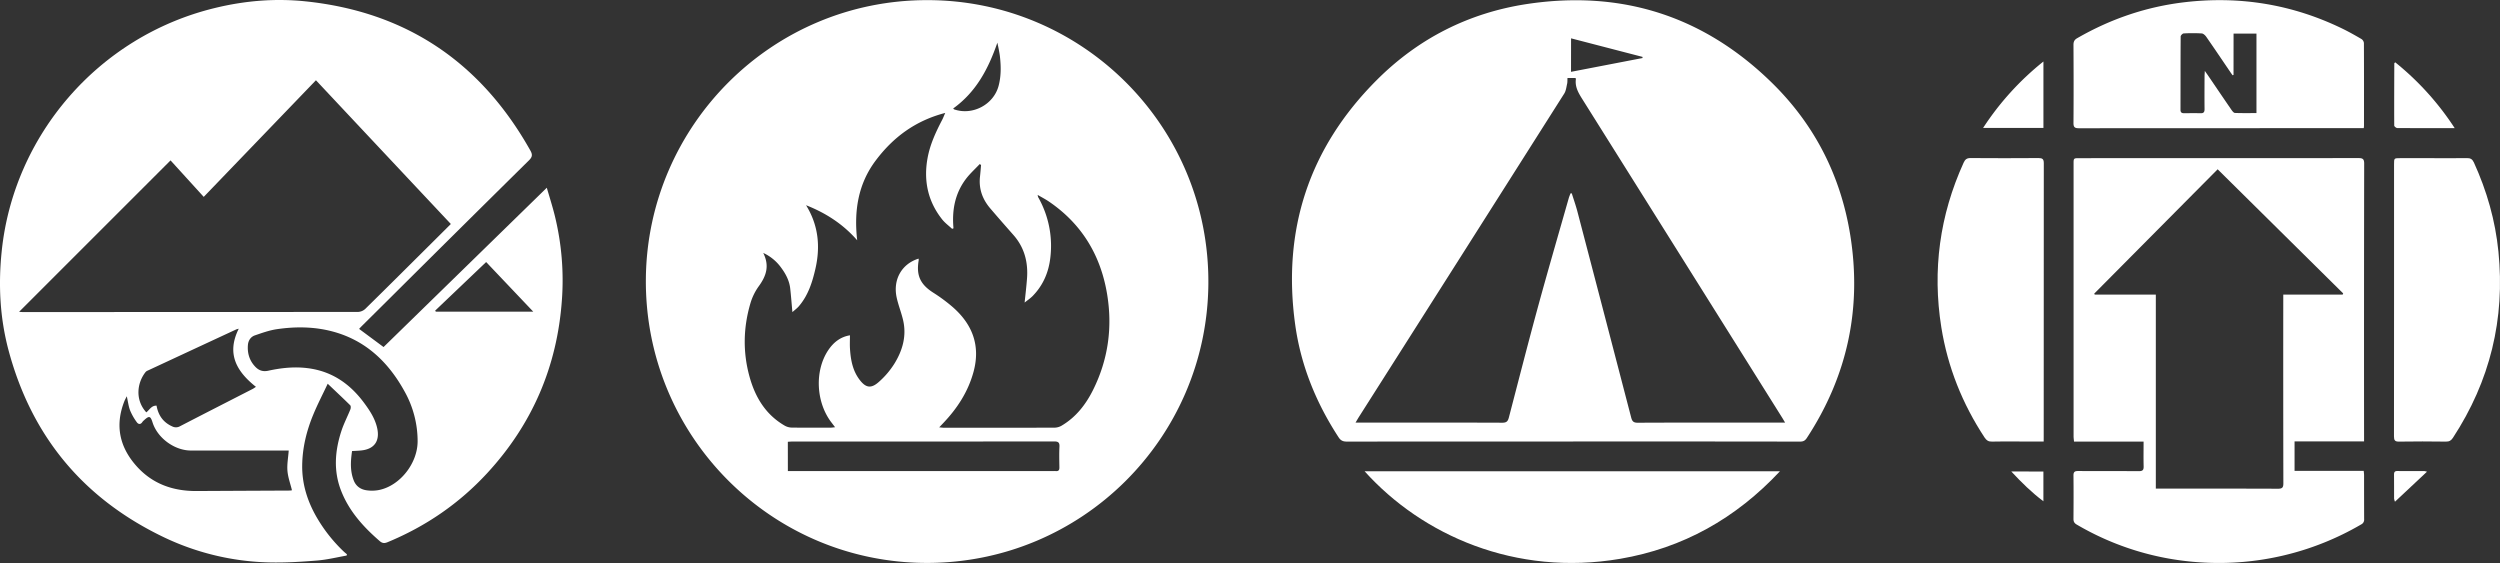
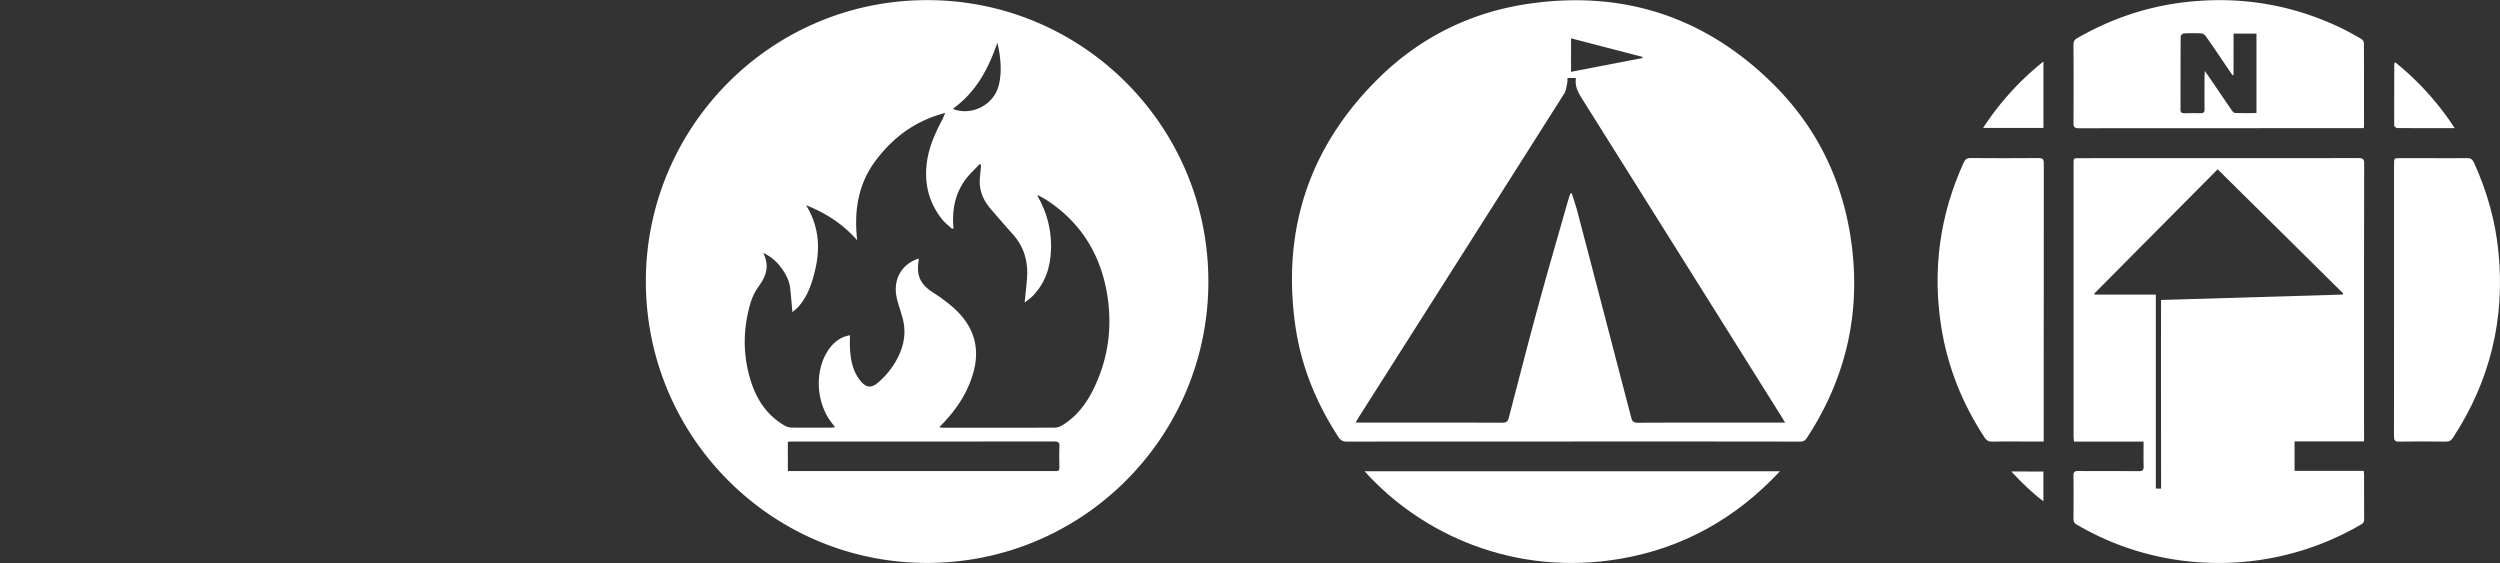
<svg xmlns="http://www.w3.org/2000/svg" viewBox="0 0 2831.7 637.67">
  <rect x="0" y="0" width="2831.7" height="637.67" fill="#333333" stroke="none" />
  <defs>
    <style>.cls-1{fill:#fff;}</style>
  </defs>
  <title>Element 1</title>
  <g id="Ebene_2" data-name="Ebene 2">
    <g id="Ebene_1-2" data-name="Ebene 1">
      <g id="Ebene_1-2-2" data-name="Ebene 1-2">
        <path class="cls-1" d="M1050.48.15c175.85,0,319.9,143.3,318.2,321.94C1367,496.46,1225.48,637.61,1050,637.61c-177.32,0-320.51-145-318.43-322.72C733.62,142.3,874.16-.06,1050.48.15ZM1080,258.59l-1.56.6c-3.8-3.55-8.12-6.68-11.31-10.71-16.27-20.55-21.14-44-16.48-69.53,2.81-15.39,9.33-29.4,16.51-43.15,1.16-2.2,2-4.55,3.5-7.9-33.74,8.76-58.84,27.45-78.67,53.78-20.34,27-24.76,57.73-21.07,90.48C955,253.92,935.41,241.23,913,232.45c14.11,22.76,16.37,47,10.53,72.29-3.5,15.14-8.21,29.89-18.57,42-2,2.39-4.67,4.29-7.43,6.77-.88-9.7-1.52-18.31-2.49-26.88s-4.92-16.18-10-23.09a51.43,51.43,0,0,0-20.54-17.06c7.48,14.93,3.18,26.46-5.15,37.87a64.09,64.09,0,0,0-9.5,19.65c-7.93,27.22-8.5,54.79-1,82.23C855.22,449.59,867,469.4,888.61,482a16.78,16.78,0,0,0,7.93,2.31c14.82.21,29.66.11,44.49.08,1.37,0,2.75-.26,4.85-.47-1.62-2.12-2.69-3.56-3.8-5-17.94-22.95-19.63-59.11-3.78-82.52,6-8.85,13.9-14.91,24.43-16.6,0,5.39-.29,10.54.06,15.64.82,12.24,3,24.15,10.56,34.31,7,9.39,12.94,10.8,21.68,3.21a93.92,93.92,0,0,0,18-21c9.24-14.92,14-31.35,9.94-49.1-2-8.73-5.45-17.13-7.34-25.87-4.42-20.37,5.81-38.2,24.84-44.05a10.28,10.28,0,0,1,.1,2c-2.93,17.11,1.94,27.29,16.56,36.59a186,186,0,0,1,21.67,16c22.72,19.69,32,44,23.87,73.75-6.11,22.42-18.35,41.19-34.18,57.84l-4.67,4.92c2.55.22,4,.45,5.38.45,41.82,0,83.65.05,125.47-.09a16.49,16.49,0,0,0,7.91-2.32c16.16-9.58,27.23-23.83,35.47-40.33,17.19-34.45,22.21-70.92,15.93-108.7-7.29-43.91-28.65-79.38-65.8-104.69-3.87-2.64-8.06-4.79-12.85-7.6a14.15,14.15,0,0,0,.57,2.58,111.35,111.35,0,0,1,13.88,67.72c-1.79,17-8.07,31.82-20,44.12-2.58,2.67-5.78,4.76-9.21,7.53,1-9.57,2-18.08,2.66-26.63,1.53-18.69-2.72-35.64-15.42-50-8.82-10-17.61-20-26.25-30.14-8.82-10.35-13.1-22.25-11.52-36,.49-4.35.8-8.73,1.2-13.09l-1.54-1c-5.17,5.5-10.84,10.6-15.4,16.55C1081.7,218.92,1078.09,238.08,1080,258.59Zm-187.6,275h299c1.5,0,3-.12,4.49,0,3.09.28,4.1-1.13,4.06-4.09-.12-7.83-.33-15.68.07-23.5.26-4.95-1.52-6-6.21-6q-148,.19-296,.11c-1.75,0-3.5.18-5.45.28Zm187.2-410.75c.69.64.9,1,1.18,1.07,20.75,7.14,44.44-5.3,50.23-26.38,3-11.08,2.85-22.32,1.58-33.61-.29-2.63-.81-5.24-1.29-7.85s-1.07-5.15-1.61-7.72c-10.15,29.45-24,55.8-50,74.49Z" />
-         <path class="cls-1" d="M371.19,434.64c-5.83,12.37-11.56,23.4-16.3,34.85-7.64,18.4-12.36,37.6-12.6,57.63-.25,21,5.81,40.32,16.19,58.42a173.5,173.5,0,0,0,30.44,38.78c1.29,1.25,2.7,2.36,4.06,3.53l-.39,1.43c-11.2,2-22.33,4.73-33.61,5.64-17.89,1.43-35.9,2.57-53.81,2.13a292.3,292.3,0,0,1-122.61-30Q48.25,541.31,9.61,396.52C-.09,360-2,322.74,1.88,285.08c13.22-130.9,108.88-243.8,241.45-276,33.7-8.24,68-11.16,102.54-7.57,114.35,11.86,198.77,69.06,254.87,169,2.71,4.82,2.14,7.43-1.69,11.21q-80.22,79.2-160.13,158.7l-29.1,28.87c-1.25,1.24-2.43,2.56-3.08,3.24l27.71,20.55,92.24-90,92.66-90.44c2.8,9.72,6.35,20.72,9.11,31.91a306.43,306.43,0,0,1,8,95.13C631.16,414.89,603,480.5,551.76,536,520,570.4,482.22,596.24,439,614.12c-3.46,1.44-5.89,1.36-8.91-1.25-18.49-16-34.61-33.78-43.67-56.88-8.87-22.59-7.08-45.41.31-67.94,2.74-8.33,6.86-16.19,10.14-24.36.54-1.35.65-3.81-.17-4.62C388.76,451.22,380.62,443.62,371.19,434.64ZM357.86,90.9,230.77,223l-37.59-41.32Q106.81,268,21.6,353.23c.84,0,2.42.22,4,.22q190,0,380-.13a13,13,0,0,0,8.15-3.46c25.57-25.1,50.93-50.41,76.34-75.66,6.73-6.69,13.44-13.38,20.57-20.48C459.69,199.44,409,145.44,357.86,90.9Zm40.9,420c-1.65,11.43-2.36,22.61,2,33.5,2.68,6.67,8.14,10.16,14.9,11a42,42,0,0,0,13.83-.42c23.54-4.9,43.44-30,43.54-55.06a115.26,115.26,0,0,0-14.68-56.36c-18-32.78-43.29-57.37-80.1-67.67-21.22-5.94-43.11-6.21-64.84-3-8.42,1.26-16.65,4.24-24.75,7-4.7,1.63-7.41,5.83-7.84,10.77-.79,9.18,1.66,17.55,8,24.39,4,4.35,8.61,6.28,15.15,4.84,14.47-3.17,29.15-4.74,44.08-2.93,27.56,3.33,48.24,17.58,64.41,39.45,6.37,8.62,12.2,17.43,14.67,28.07,3.51,15.07-3.17,24.45-18.52,25.8-3.13.33-6.27.41-9.85.61ZM327,510.3H216.24c-18.58,0-37.85-14.13-43.44-31.82-2.36-7.45-3.9-7.83-9.74-2.38a9.16,9.16,0,0,0-1.73,1.79c-2,3.25-4.67,2.8-6.42.3a63.94,63.94,0,0,1-7.53-13.27c-1.83-4.72-2.39-9.93-3.76-16.08-1.27,2.56-2.17,4.09-2.8,5.71-10.68,27.21-5.52,51.6,13.6,73.16,18.09,20.39,41.46,28.6,68.23,28.46q52.74-.28,105.46-.52a17.49,17.49,0,0,0,2.59-.34c-1.84-7.53-4.5-14.66-5.11-22s.83-14.77,1.44-23Zm-56.6-137.95a25,25,0,0,0-2.61.68q-50.22,23.33-100.43,46.7a6.48,6.48,0,0,0-2.44,1.65c-9.55,12-12.28,31.34.79,45.69,3.59-2.75,5.8-7.82,11.6-7.61,2,11.11,7.65,19,17.76,23.52a9.17,9.17,0,0,0,8.87-.22c27.33-14.14,54.75-28.11,82.13-42.15,1.21-.62,2.3-1.46,3.84-2.44-22-17.44-33.62-37.51-19.49-65.82ZM492.9,351.84l.74,1.17H604l-53.35-56.2Z" />
        <path class="cls-1" d="M1781.93,500.08q-128.22,0-256.44.1c-4.31,0-6.89-1.18-9.28-4.83-25.46-39-42.72-81.21-49.14-127.41-14.94-107.61,15.65-200.6,92.46-277.38,47-47,104.16-76,170-86,107.55-16.23,201,13.75,278.5,90.22,47.91,47.31,77.12,105.15,87.76,171.78q19.8,124.14-49.25,229.57c-2,3-4,4.06-7.64,4.06Q1910.41,500,1781.93,500.08Zm240-21.44c-1.58-2.65-2.47-4.21-3.43-5.73q-113-180.26-226.14-360.46c-4.52-7.19-8.64-14.12-7.37-23,0-.26-.26-.57-.54-1.11h-9c-.13,2.37.06,4.57-.41,6.62-.86,3.78-1.3,8-3.3,11.11q-116.07,183.06-232.4,366c-1.2,1.89-2.3,3.85-3.94,6.6h6.37c53.32,0,106.64-.08,160,.13,4.68,0,6.19-1.72,7.26-5.81,11-42.12,21.76-84.29,33.23-126.27,11.21-41,23.12-81.82,34.76-122.71a49.12,49.12,0,0,1,2-5.08l1.31.11c2.11,6.77,4.5,13.47,6.3,20.32Q1817.2,356,1847.55,472.7c1.11,4.28,2.43,6.14,7.45,6.12,53.65-.24,107.31-.15,161-.15ZM1779.46,81.36l81-15.62a8.35,8.35,0,0,0-.07-1.32l-80.88-21Z" />
-         <path class="cls-1" d="M2428,500.19h-78.79c-.2-2.24-.51-4.14-.51-6.05V185.66c0-6.48,0-6.51,6.74-6.51q158,0,316-.09c4.91,0,6.42,1.13,6.42,6.34q-.27,154.5-.13,309V500H2599v33.37h78.34c.17,1.91.39,3.33.39,4.76q0,25,.08,50a5.91,5.91,0,0,1-3.37,5.89,319.2,319.2,0,0,1-181.31,43,315,315,0,0,1-141-42.93c-2.67-1.56-3.57-3.43-3.55-6.42.12-16.33.19-32.67,0-49-.06-4.37,1.62-5.18,5.55-5.16,22.83.16,45.67,0,68.5.16,4.1,0,5.55-1.13,5.43-5.33C2427.82,519.21,2428,510.08,2428,500.19Zm225.5-166.53c.19-.43.39-.86.59-1.29L2511.9,191.75,2372.1,332.57l.55,1.15h69.21V553.46h6c44.16,0,88.31-.08,132.46.11,4.93,0,6-1.54,6-6.21q-.22-103.71-.1-207.43v-6.27Z" />
+         <path class="cls-1" d="M2428,500.19h-78.79c-.2-2.24-.51-4.14-.51-6.05V185.66c0-6.48,0-6.51,6.74-6.51q158,0,316-.09c4.91,0,6.42,1.13,6.42,6.34q-.27,154.5-.13,309V500H2599v33.37h78.34c.17,1.91.39,3.33.39,4.76q0,25,.08,50a5.91,5.91,0,0,1-3.37,5.89,319.2,319.2,0,0,1-181.31,43,315,315,0,0,1-141-42.93c-2.67-1.56-3.57-3.43-3.55-6.42.12-16.33.19-32.67,0-49-.06-4.37,1.62-5.18,5.55-5.16,22.83.16,45.67,0,68.5.16,4.1,0,5.55-1.13,5.43-5.33C2427.82,519.21,2428,510.08,2428,500.19Zm225.5-166.53c.19-.43.39-.86.59-1.29L2511.9,191.75,2372.1,332.57l.55,1.15h69.21V553.46h6q-.22-103.71-.1-207.43v-6.27Z" />
        <path class="cls-1" d="M2677.36,145.16h-5.59q-158.46,0-316.91.1c-4.66,0-6.31-1-6.27-6,.22-29.49.16-59,0-88.47,0-3.58,1-5.71,4.23-7.56,38.09-21.94,78.84-35.81,122.57-40.82,62.07-7.1,121.3,2.62,177.54,29.91,7.48,3.63,14.73,7.74,21.91,11.92a6.32,6.32,0,0,1,2.72,4.53c.15,31.16.11,62.31.09,93.47A21.88,21.88,0,0,1,2677.36,145.16ZM2529.87,84.87l-1.07.38c-.83-1.18-1.69-2.33-2.49-3.52-9.08-13.36-18.09-26.77-27.3-40-1.19-1.72-3.34-3.74-5.17-3.86a174.74,174.74,0,0,0-20.47,0c-1.23.06-3.36,2.25-3.37,3.47-.19,27.65-.12,55.31-.2,83,0,3.25,1.59,3.94,4.33,3.91,6.16-.07,12.33-.15,18.49,0,3.63.1,4.47-1.56,4.43-4.85-.13-12.33-.06-24.66,0-37,0-1.57.16-3.15.31-6.07,1.85,2.64,3,4.21,4.07,5.8,8.71,12.81,17.39,25.63,26.17,38.39,1,1.4,2.51,3.35,3.85,3.41,8.11.31,16.23.15,24.4.15v-90h-25.94Z" />
        <path class="cls-1" d="M1545.66,533.81h470.43c-50,53.45-109.84,87-181,99.15C1716.44,653.14,1610.86,606.23,1545.66,533.81Z" />
        <path class="cls-1" d="M2314.84,500.08h-27.57c-10.33,0-20.67-.22-31,.11-4.06.13-6.25-1.39-8.38-4.62-25.12-38.19-41.78-79.68-49-124.88q-15.42-97,25.3-186.5c1.65-3.62,3.59-5.19,7.78-5.16q38.47.3,77,0c4.46,0,6,1.13,6,5.84q-.2,155-.1,309.9Z" />
        <path class="cls-1" d="M2756.12,179.15c12.66,0,25.33.14,38-.07,4-.07,6.2,1.07,8,4.93,14.69,32.17,24.26,65.69,27.8,100.93q11.52,114.54-51.47,210.87c-2,3.13-4.13,4.45-8,4.4-17.65-.24-35.32-.29-53,0-4.73.08-5.84-1.41-5.83-5.88q.18-78.22.08-156.44V185.94c0-6.78,0-6.79,6.94-6.8Z" />
        <path class="cls-1" d="M2314.55,144.91h-68.33a319.36,319.36,0,0,1,68.33-75.25Z" />
        <path class="cls-1" d="M2780.4,145.16c-22.45,0-43.77,0-65.09-.13-1.2,0-3.4-1.82-3.41-2.8-.12-23.48,0-47,.08-70.46,0-.24.37-.49,1-1.22A318.34,318.34,0,0,1,2780.4,145.16Z" />
        <path class="cls-1" d="M2314.52,534.08v33.7c-13.33-10-24.78-21.29-36.37-33.75Z" />
-         <path class="cls-1" d="M2749,534.28l-36.27,34a18,18,0,0,1-1-3.58c0-9,0-18-.06-27,0-2.79.67-4.25,3.91-4.19,10.14.16,20.29,0,30.43.07A23.59,23.59,0,0,1,2749,534.28Z" />
      </g>
    </g>
  </g>
</svg>